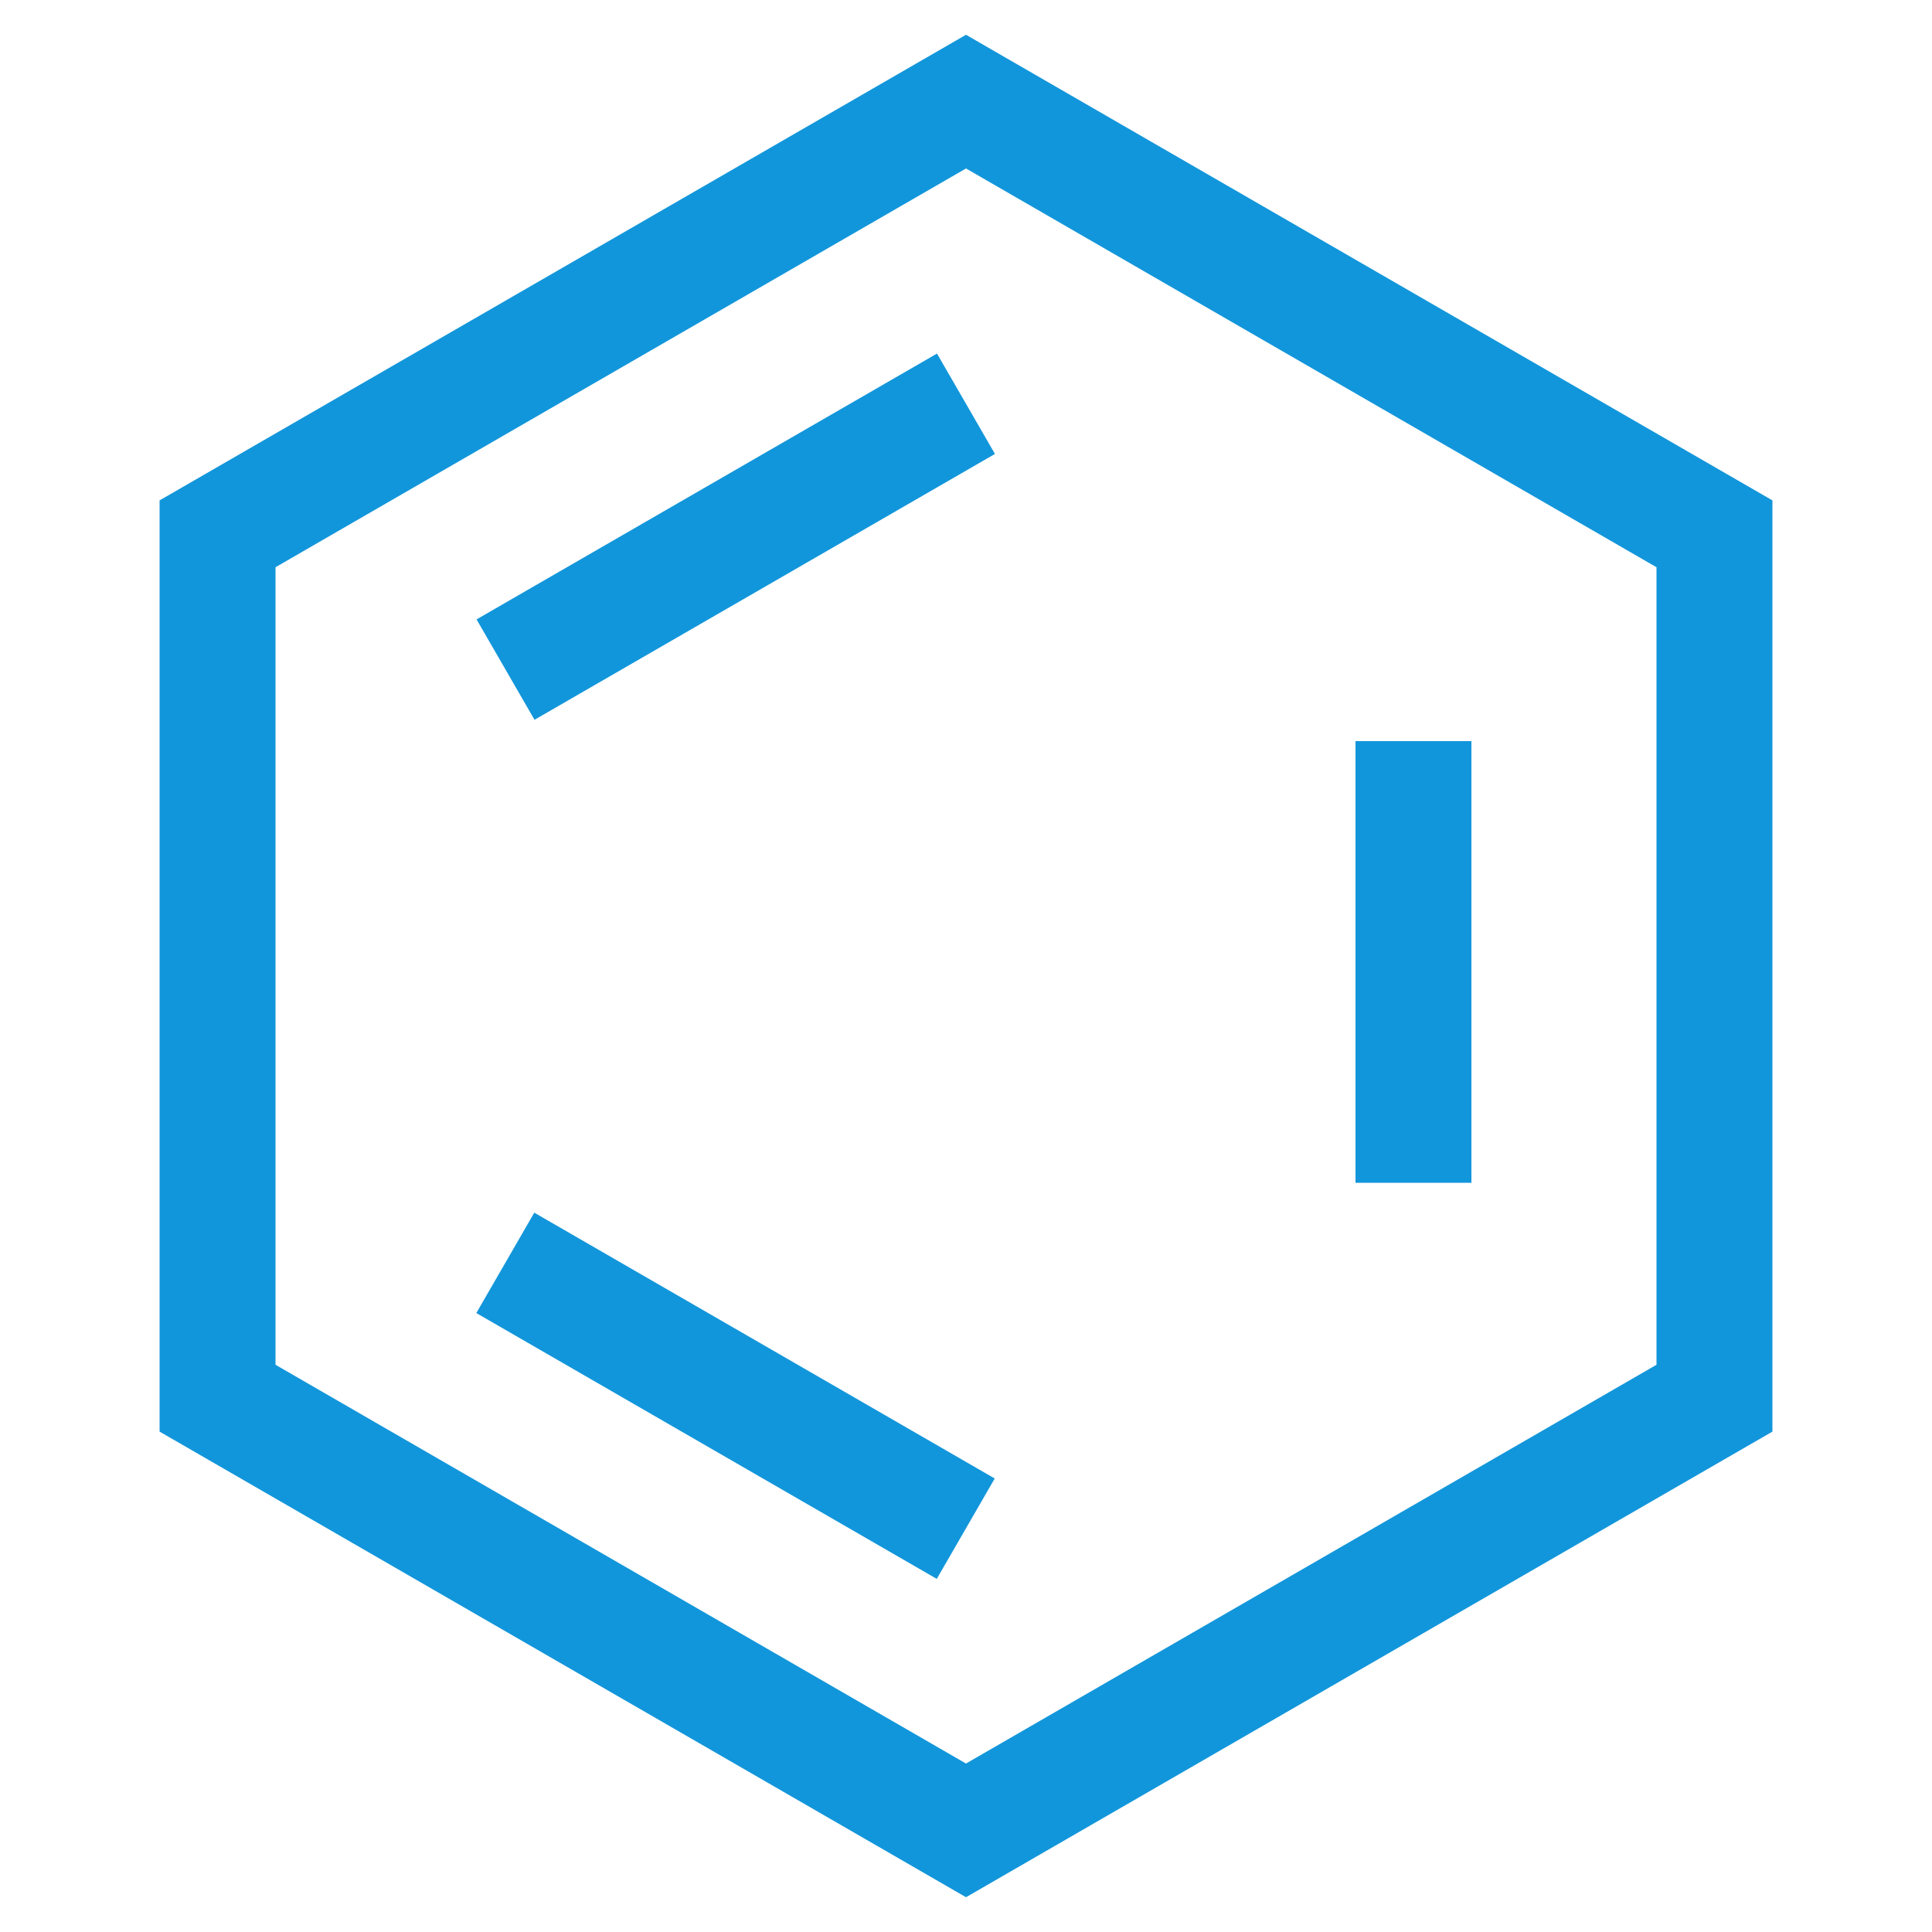
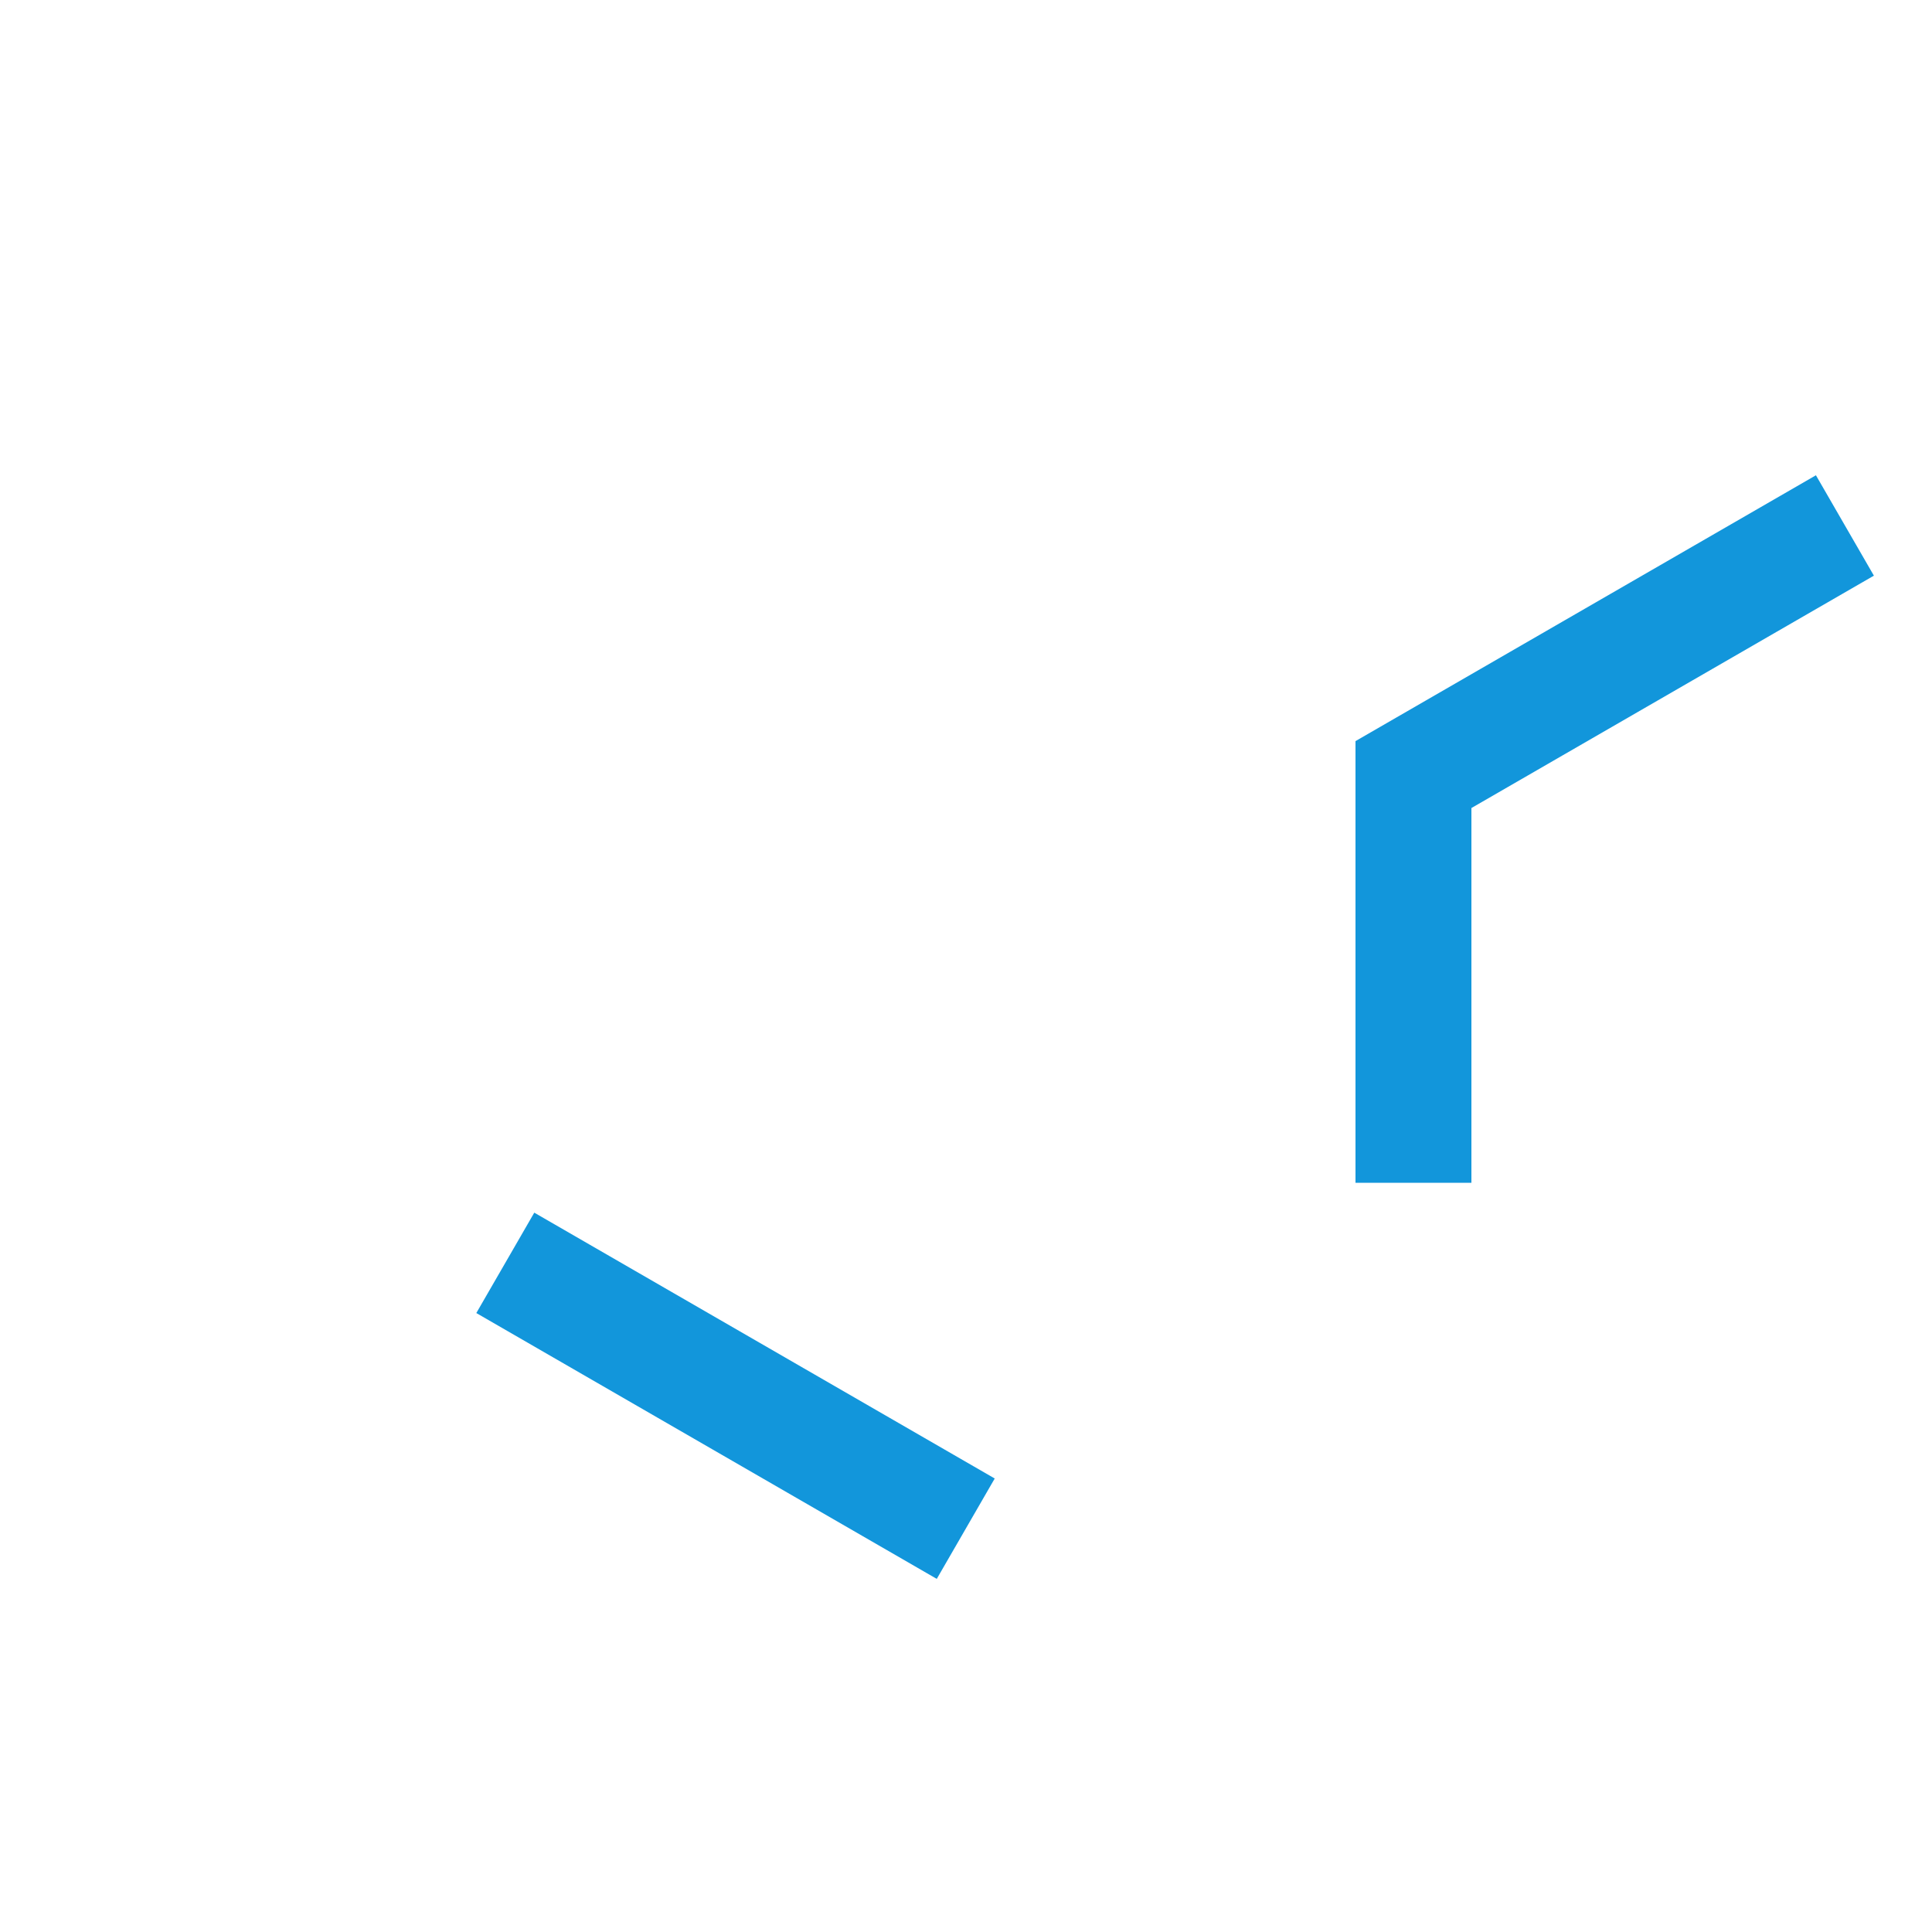
<svg xmlns="http://www.w3.org/2000/svg" t="1748401145870" class="icon" viewBox="0 0 1024 1024" version="1.1" p-id="8438" width="16" height="16">
-   <path d="M512 1005.568L84.582 758.784v-493.568L512 18.432l427.418 246.784v493.568L512 1005.568zM146.022 723.354L512 934.707l365.978-211.354V300.646L512 89.293 146.022 300.646v422.707z" p-id="8439" fill="#1296db" />
-   <path d="M718.438 392.806h61.44v234.086h-61.44zM252.584 328.298l244.042-140.902 30.72 53.207-244.042 140.902zM252.461 695.941l30.72-53.207 244.044 140.902-30.72 53.207z" p-id="8440" fill="#1296db" />
+   <path d="M718.438 392.806h61.44v234.086h-61.44zl244.042-140.902 30.72 53.207-244.042 140.902zM252.461 695.941l30.72-53.207 244.044 140.902-30.72 53.207z" p-id="8440" fill="#1296db" />
</svg>